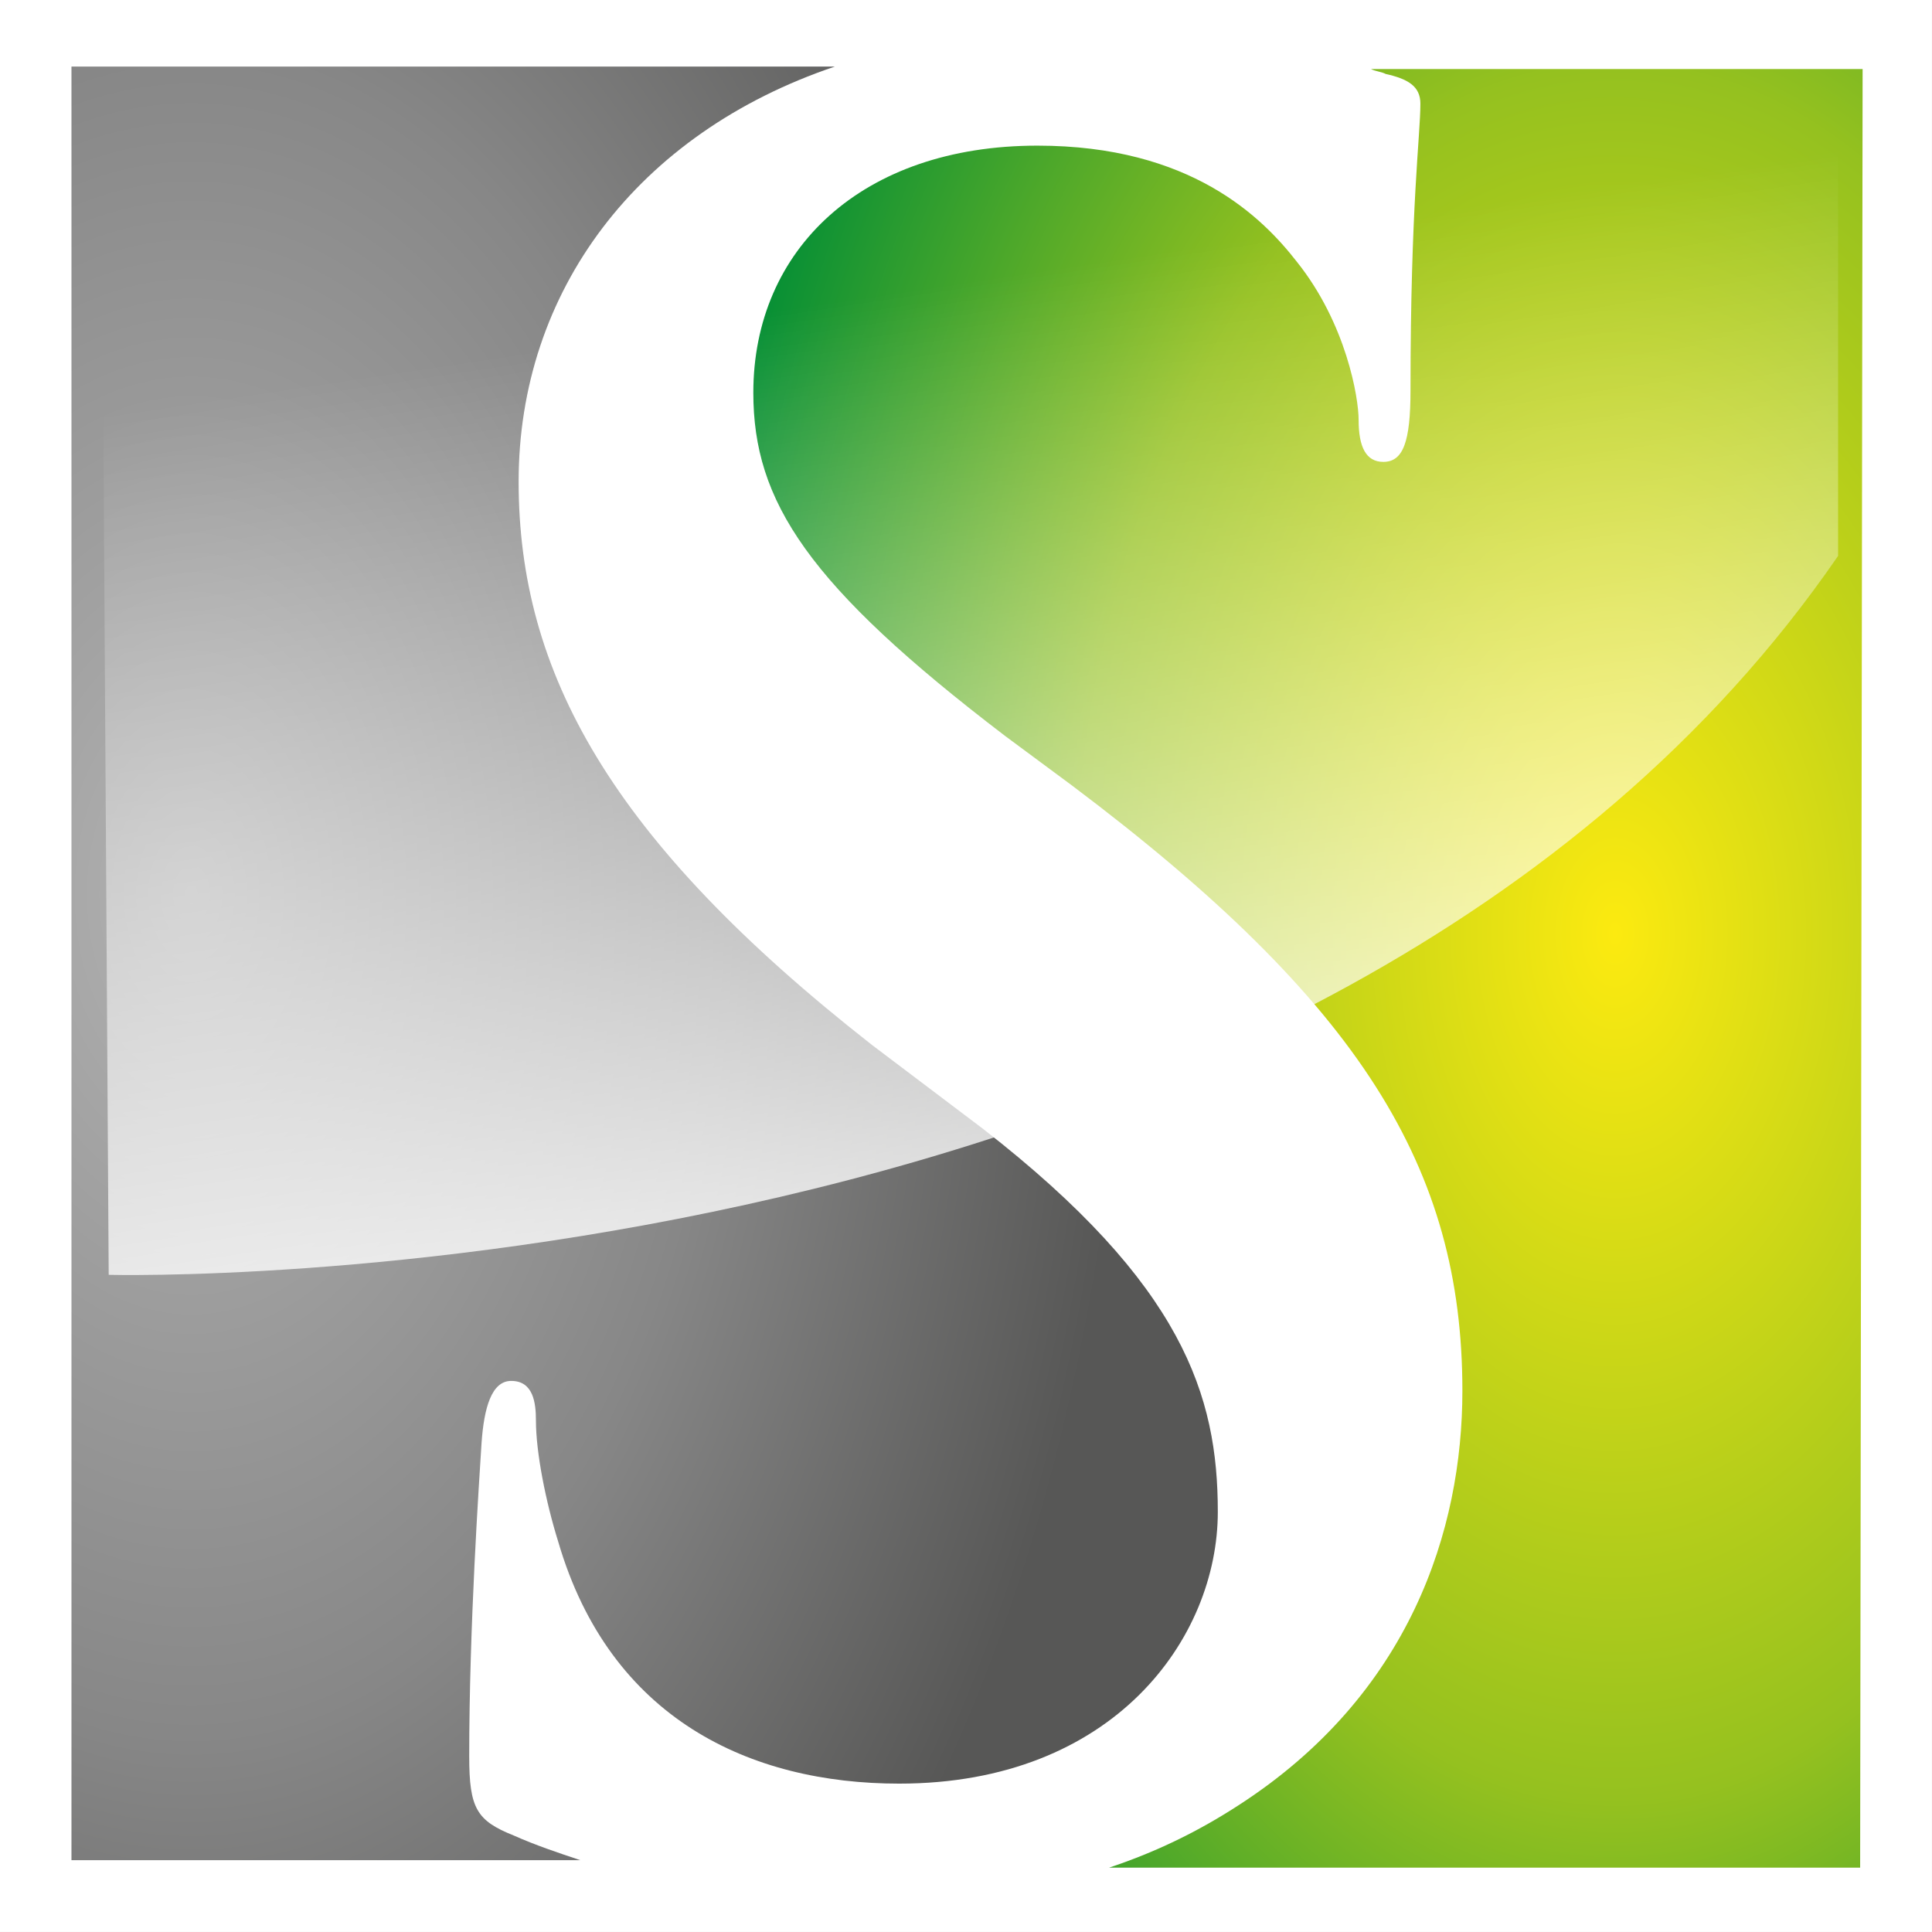
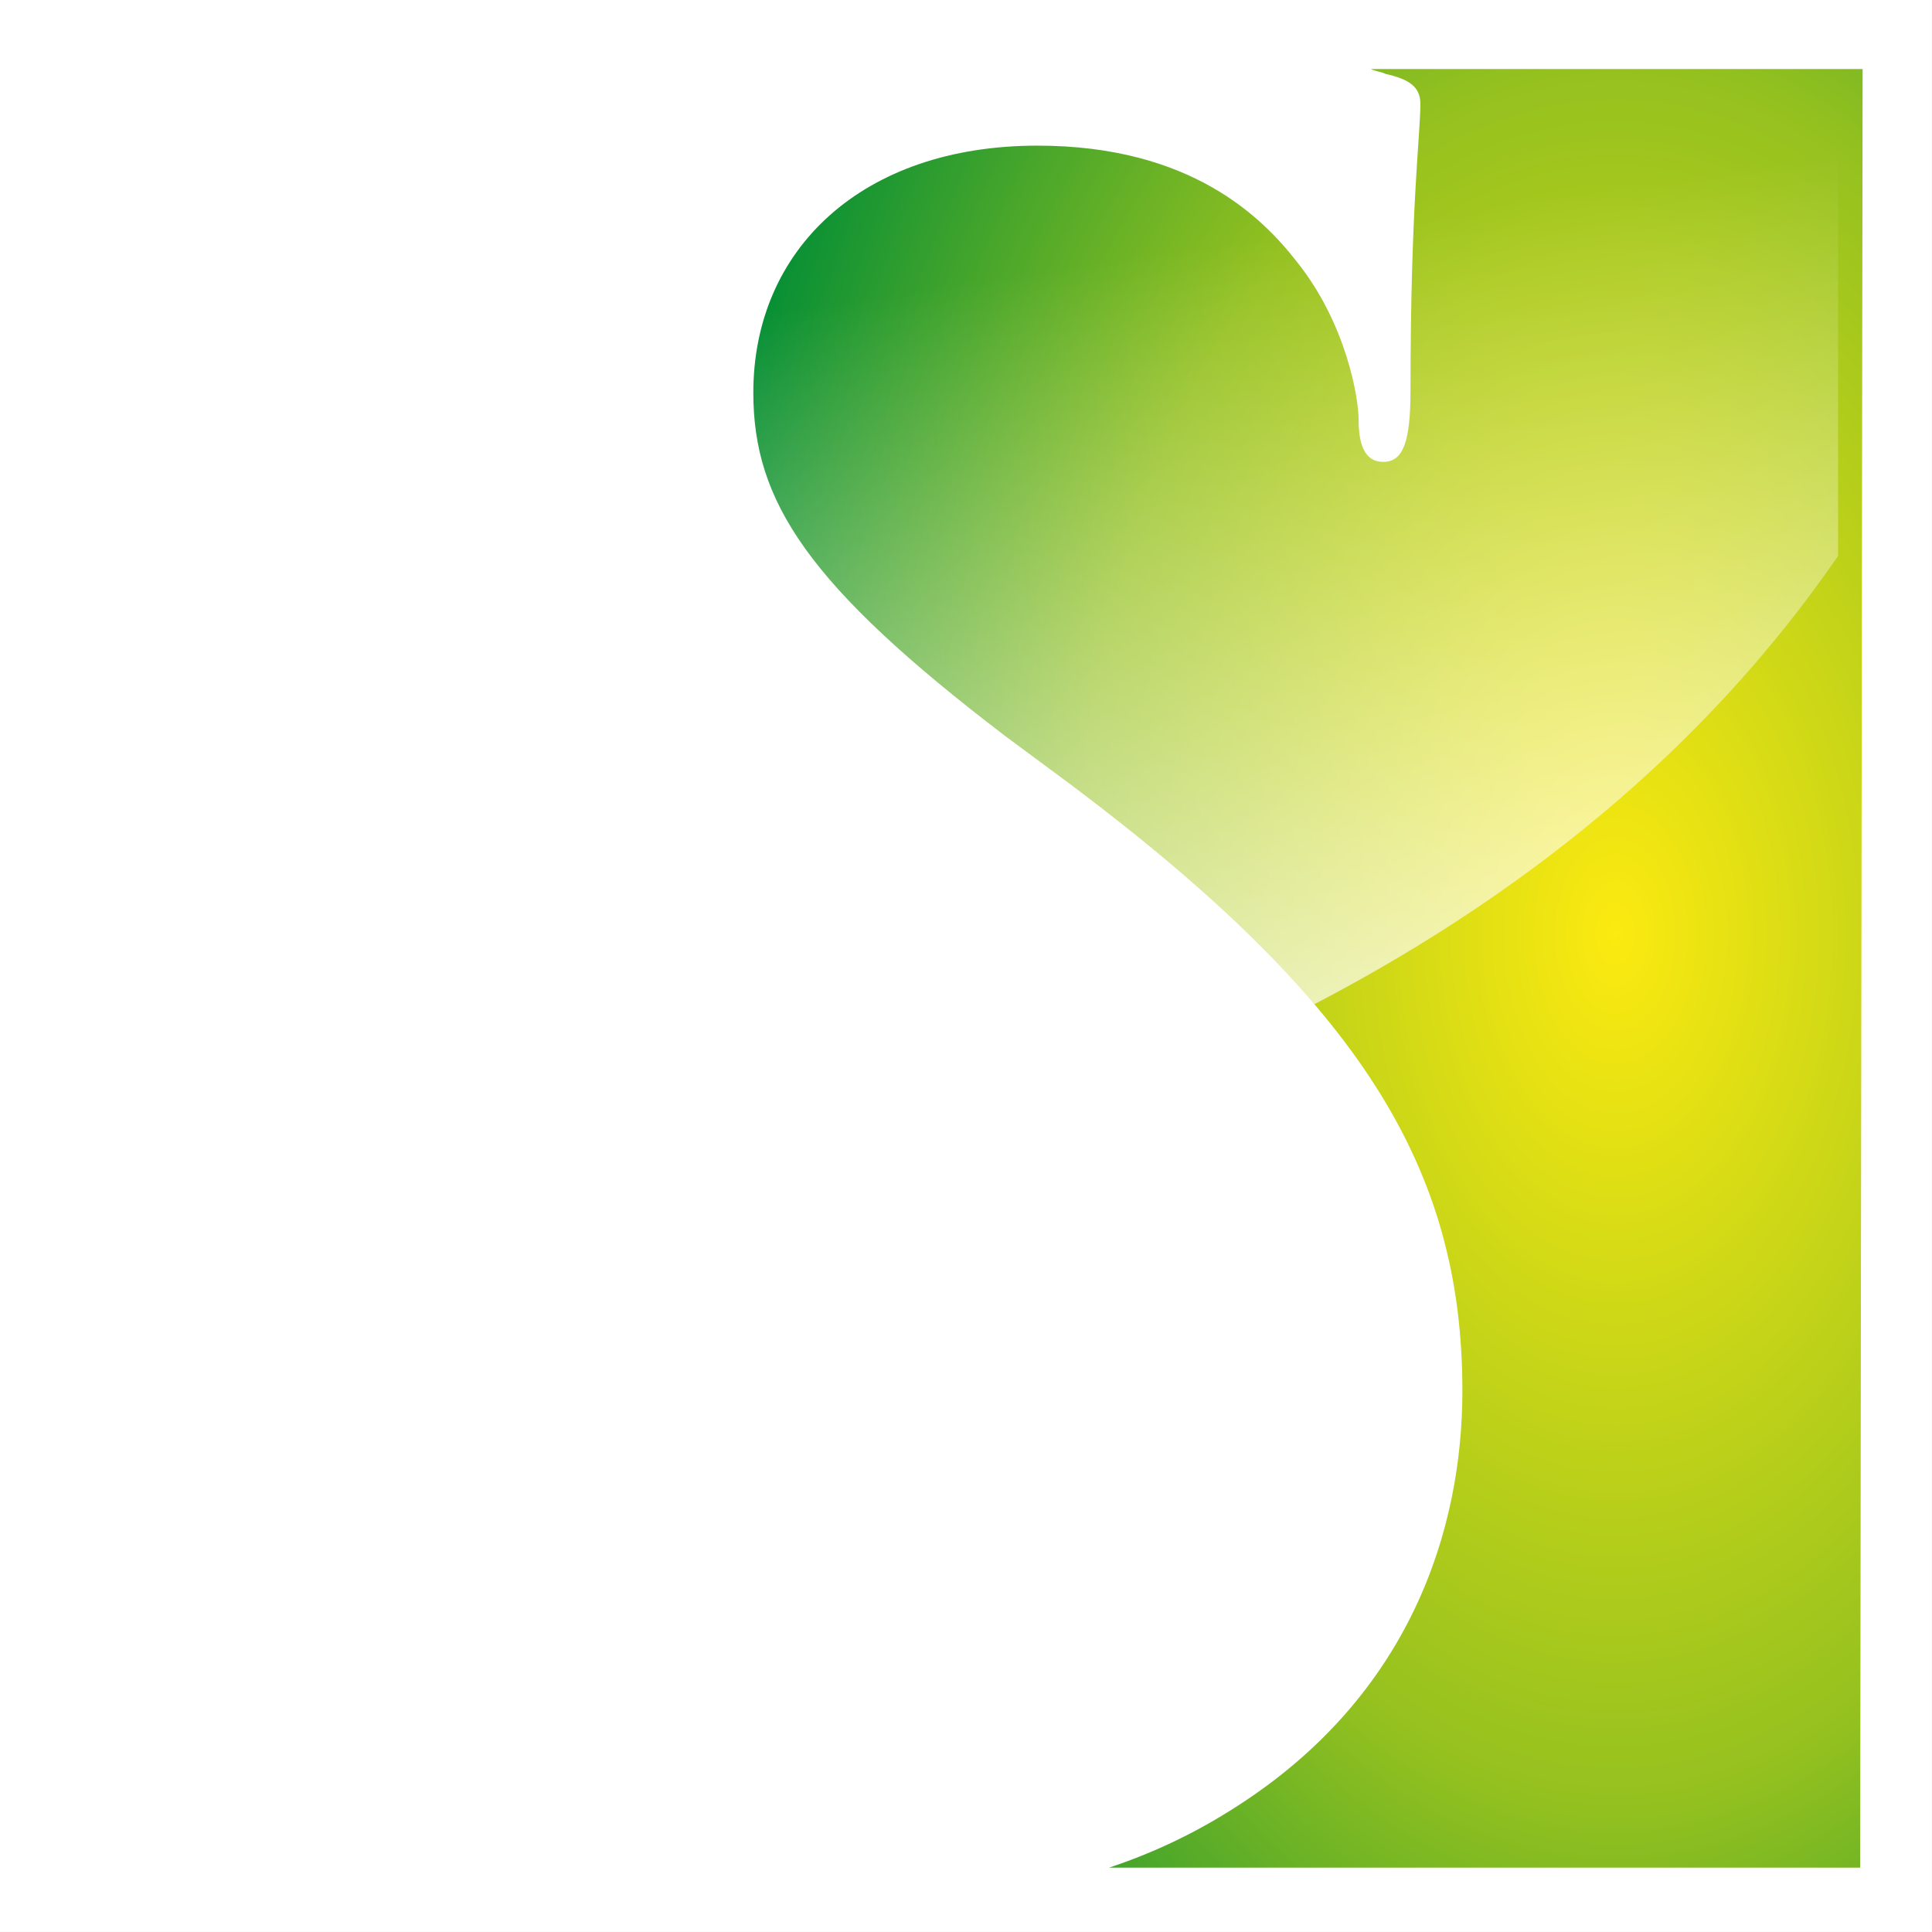
<svg xmlns="http://www.w3.org/2000/svg" fill="none" height="104" viewBox="0 0 104 104" width="104">
  <rect x="0" y="0" width="104" height="104" fill="#333333" stroke="none" />
  <radialGradient id="a" cx="0" cy="0" gradientTransform="matrix(50.754 0 0 79.632 10.182 48.172)" gradientUnits="userSpaceOnUse" r="1">
    <stop offset="0" stop-color="#b2b2b2" />
    <stop offset=".564" stop-color="#878787" />
    <stop offset="1" stop-color="#575756" />
  </radialGradient>
  <radialGradient id="b" cx="0" cy="0" gradientTransform="matrix(51.431 0 0 83.319 86.951 50.254)" gradientUnits="userSpaceOnUse" r="1">
    <stop offset="0" stop-color="#fcea10" />
    <stop offset=".564" stop-color="#95c11f" />
    <stop offset="1" stop-color="#008d36" />
  </radialGradient>
  <linearGradient id="c" gradientUnits="userSpaceOnUse" x1="64.576" x2="55.646" y1="73.862" y2="14.592">
    <stop offset="0" stop-color="#fff" />
    <stop offset=".09" stop-color="#fff" stop-opacity=".91" />
    <stop offset="1" stop-color="#fff" stop-opacity="0" />
  </linearGradient>
  <path d="m103.999 103.999h-103.999v-103.999h103.999z" fill="#fff" />
-   <path d="m25.258 94.55c0-7.048.532-14.762.665-16.89.133-1.862.532-3.325 1.596-3.325 1.197 0 1.33 1.197 1.33 2.128 0 1.729.532 4.389 1.197 6.517 2.793 9.575 10.373 13.033 18.353 13.033 11.57 0 17.156-7.846 17.156-14.629 0-6.251-1.862-12.235-12.634-20.614l-5.985-4.522c-14.097-11.038-19.018-20.082-19.018-30.322 0-10.24 6.384-18.752 17.023-22.343h-41.094v96.552h27.396c-1.197-.399-2.394-.798-3.591-1.33-1.995-.798-2.394-1.463-2.394-4.256z" fill="url(#a)" />
  <path d="m100.265 3.717h-26.465c.266.133.532.133.798.266 1.197.266 1.862.665 1.862 1.596 0 1.729-.532 5.453-.532 15.427 0 2.793-.399 3.857-1.463 3.857-.931 0-1.33-.798-1.33-2.261 0-1.197-.665-5.187-3.325-8.511-1.862-2.394-5.719-6.251-13.964-6.251-9.442 0-15.294 5.586-15.294 13.299 0 5.852 2.926 10.373 13.565 18.486l3.591 2.66c15.56 11.703 21.013 20.614 21.013 32.583 0 7.447-2.793 16.358-12.102 22.343-2.261 1.463-4.522 2.527-6.916 3.325h40.429z" fill="url(#b)" />
  <path d="m5.851 68.624s65.299 1.729 93.094-38.7v-24.47h-93.493z" fill="url(#c)" />
</svg>